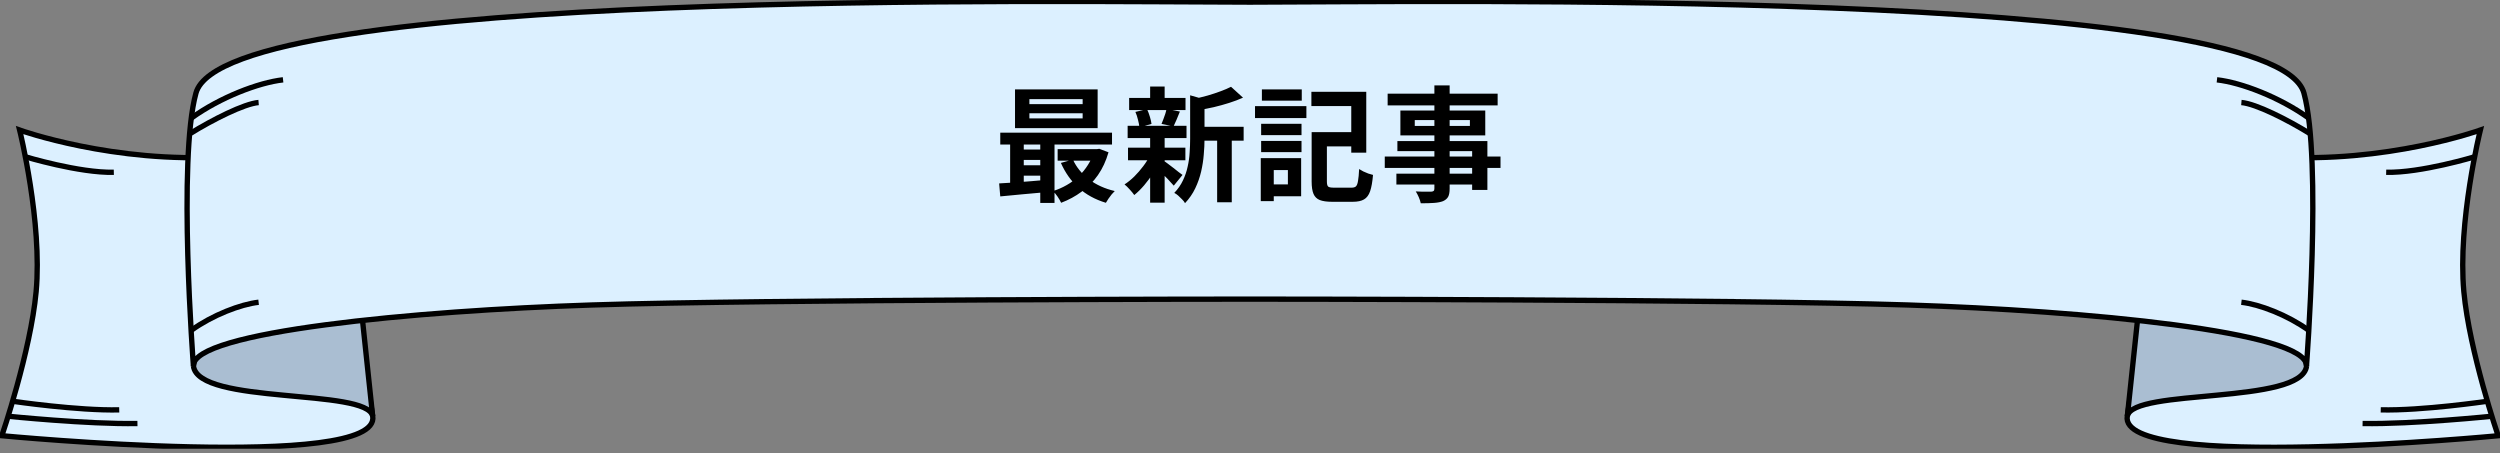
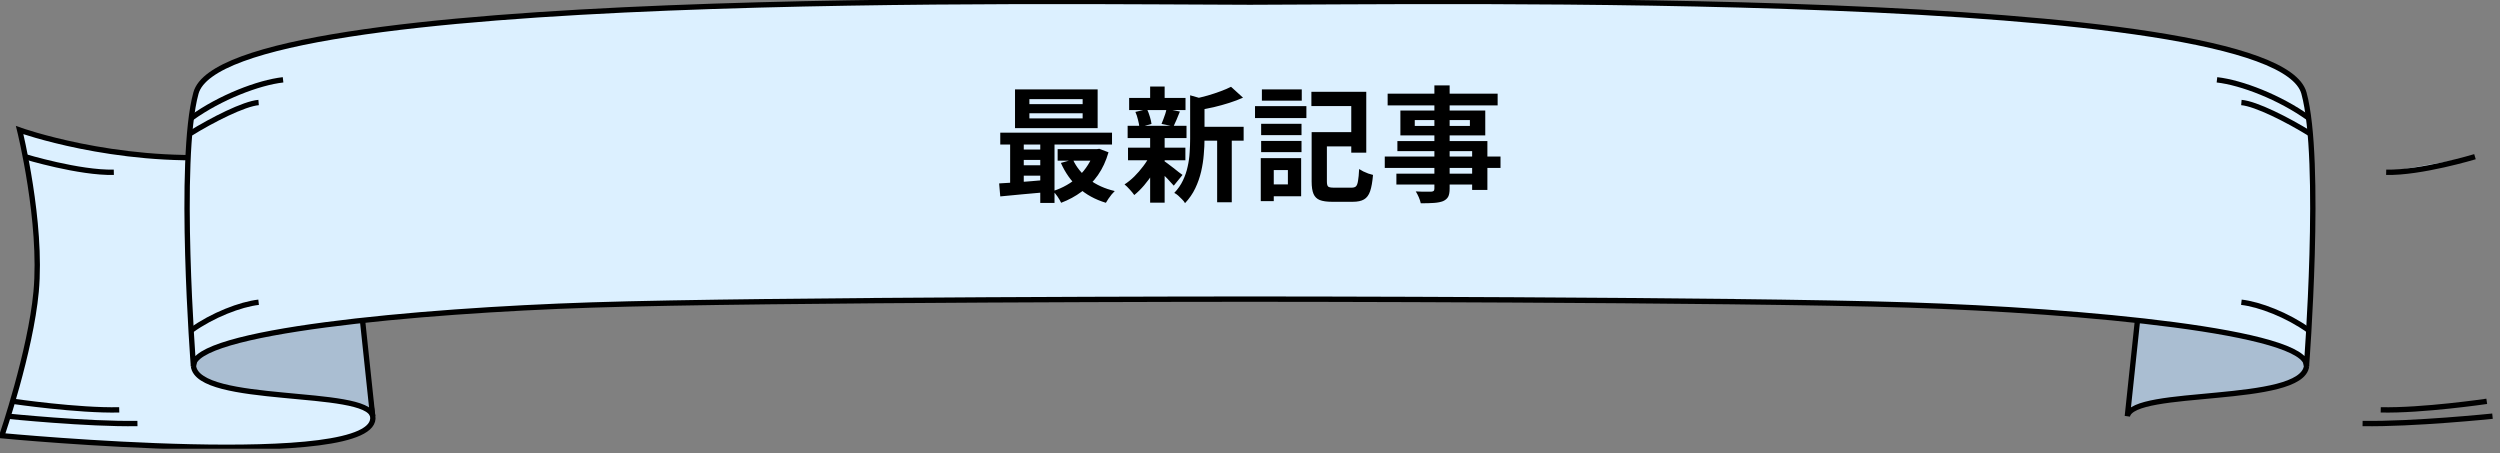
<svg xmlns="http://www.w3.org/2000/svg" width="320" height="58" viewBox="0 0 320 58" fill="none">
  <rect x="0" y="0" width="320" height="58" fill="#808080" stroke="none" />
  <g clip-path="url(#clip0_2034_10054)">
-     <path d="M291.287 20.056C305.427 20.971 317.484 16.65 317.484 16.65C317.484 16.65 314.556 28.471 315.374 37.34C316.078 44.981 319.759 55.775 319.759 55.775C319.759 55.775 271.135 60.42 272.29 53.27C273.847 43.64 277.555 19.018 277.555 19.018L291.287 20.056Z" fill="#DCF0FF" stroke="black" stroke-width="0.684" stroke-miterlimit="10" />
    <path d="M295.24 46.855C294.628 51.843 272.957 49.666 272.301 53.27L274.057 36.67L294.109 39.773L295.24 46.858V46.855Z" fill="#AABED2" stroke="black" stroke-width="0.684" stroke-miterlimit="10" />
    <path d="M302.41 54.21C308.889 54.319 319.039 53.27 319.039 53.27L302.41 54.21Z" fill="#DCF0FF" />
    <path d="M302.41 54.21C308.889 54.319 319.039 53.27 319.039 53.27" stroke="black" stroke-width="0.684" stroke-miterlimit="10" />
    <path d="M304.734 52.462C310.021 52.585 318.304 51.37 318.304 51.37L304.734 52.462Z" fill="#DCF0FF" />
    <path d="M304.734 52.462C310.021 52.585 318.304 51.37 318.304 51.37" stroke="black" stroke-width="0.684" stroke-miterlimit="10" />
    <path d="M28.711 20.056C14.571 20.971 2.514 16.65 2.514 16.65C2.514 16.65 5.442 28.471 4.624 37.34C3.919 44.981 0.238 55.771 0.238 55.771C0.238 55.771 48.863 60.416 47.708 53.266C46.151 43.636 42.442 19.014 42.442 19.014L28.711 20.052V20.056Z" fill="#DCF0FF" stroke="black" stroke-width="0.684" stroke-miterlimit="10" />
    <path d="M24.762 46.855C25.373 51.843 47.044 49.666 47.701 53.27L45.944 36.67L25.892 39.773L24.762 46.858V46.855Z" fill="#AABED2" stroke="black" stroke-width="0.684" stroke-miterlimit="10" />
    <path d="M295.228 46.855C295.478 42.458 266.792 39.769 244.235 39.038C221.681 38.303 159.992 38.288 159.992 38.288C159.992 38.288 98.306 38.303 75.752 39.038C53.194 39.769 24.509 42.458 24.759 46.855C24.759 46.855 22.728 20.452 25.083 11.911C28.808 -1.618 137.726 0.27 159.992 0.27C182.257 0.27 291.179 -1.618 294.904 11.911C297.259 20.452 295.228 46.855 295.228 46.855Z" fill="#DCF0FF" stroke="black" stroke-width="0.684" stroke-miterlimit="10" />
    <path d="M24.488 15.115C28.19 12.455 33.091 10.57 36.233 10.217L24.488 15.115Z" fill="#DCF0FF" />
    <path d="M24.488 15.115C28.19 12.455 33.091 10.57 36.233 10.217" stroke="black" stroke-width="0.684" stroke-miterlimit="10" />
    <path d="M24.488 42.278C27.2 40.328 30.795 38.948 33.102 38.688L24.488 42.278Z" fill="#DCF0FF" />
    <path d="M24.488 42.278C27.2 40.328 30.795 38.948 33.102 38.688" stroke="black" stroke-width="0.684" stroke-miterlimit="10" />
    <path d="M24.324 17.104C27.156 15.349 31.243 13.273 33.102 13.122L24.324 17.104Z" fill="#DCF0FF" />
    <path d="M24.324 17.104C27.156 15.349 31.243 13.273 33.102 13.122" stroke="black" stroke-width="0.684" stroke-miterlimit="10" />
    <path d="M17.593 54.21C11.115 54.319 0.965 53.27 0.965 53.27L17.593 54.21Z" fill="#DCF0FF" />
    <path d="M17.593 54.21C11.115 54.319 0.965 53.27 0.965 53.27" stroke="black" stroke-width="0.684" stroke-miterlimit="10" />
    <path d="M15.261 52.462C9.975 52.585 1.691 51.37 1.691 51.37L15.261 52.462Z" fill="#DCF0FF" />
    <path d="M15.261 52.462C9.975 52.585 1.691 51.37 1.691 51.37" stroke="black" stroke-width="0.684" stroke-miterlimit="10" />
    <path d="M14.57 22.052C10.143 22.157 3.203 20.056 3.203 20.056L14.57 22.052Z" fill="#DCF0FF" />
    <path d="M14.57 22.052C10.143 22.157 3.203 20.056 3.203 20.056" stroke="black" stroke-width="0.684" stroke-miterlimit="10" />
    <path d="M295.514 15.115C291.812 12.455 286.911 10.57 283.77 10.217L295.514 15.115Z" fill="#DCF0FF" />
    <path d="M295.514 15.115C291.812 12.455 286.911 10.57 283.77 10.217" stroke="black" stroke-width="0.684" stroke-miterlimit="10" />
    <path d="M295.512 42.278C292.8 40.328 289.205 38.948 286.898 38.688L295.512 42.278Z" fill="#DCF0FF" />
    <path d="M295.512 42.278C292.8 40.328 289.205 38.948 286.898 38.688" stroke="black" stroke-width="0.684" stroke-miterlimit="10" />
    <path d="M295.677 17.104C292.845 15.349 288.758 13.273 286.898 13.122L295.677 17.104Z" fill="#DCF0FF" />
    <path d="M295.677 17.104C292.845 15.349 288.758 13.273 286.898 13.122" stroke="black" stroke-width="0.684" stroke-miterlimit="10" />
    <path d="M305.43 22.052C309.857 22.157 316.796 20.056 316.796 20.056L305.43 22.052Z" fill="#DCF0FF" />
    <path d="M305.43 22.052C309.857 22.157 316.796 20.056 316.796 20.056" stroke="black" stroke-width="0.684" stroke-miterlimit="10" />
    <path d="M131.762 14.501V15.157H138.578V14.501H131.762ZM131.762 12.693V13.333H138.578V12.693H131.762ZM129.922 11.445H140.498V16.405H129.922V11.445ZM128.034 16.981H142.338V18.501H128.034V16.981ZM135.378 19.093H140.61V20.565H135.378V19.093ZM130.498 19.141H134.13V20.469H130.498V19.141ZM130.498 21.157H134.13V22.485H130.498V21.157ZM137.33 20.421C137.778 21.402 138.461 22.245 139.378 22.949C140.306 23.653 141.41 24.154 142.69 24.453C142.573 24.57 142.439 24.714 142.29 24.885C142.141 25.066 142.002 25.253 141.874 25.445C141.746 25.637 141.639 25.808 141.554 25.957C140.178 25.541 139.01 24.901 138.05 24.037C137.101 23.173 136.349 22.111 135.794 20.853L137.33 20.421ZM140.034 19.093H140.386L140.706 19.045L141.89 19.493C141.57 20.602 141.117 21.578 140.53 22.421C139.943 23.253 139.25 23.957 138.45 24.533C137.661 25.119 136.786 25.594 135.826 25.957C135.719 25.722 135.565 25.456 135.362 25.157C135.159 24.869 134.967 24.634 134.786 24.453C135.405 24.261 135.991 24.005 136.546 23.685C137.111 23.365 137.623 22.986 138.082 22.549C138.541 22.111 138.935 21.626 139.266 21.093C139.607 20.559 139.863 19.989 140.034 19.381V19.093ZM127.89 23.477C128.434 23.445 129.042 23.407 129.714 23.365C130.386 23.311 131.095 23.258 131.842 23.205C132.589 23.141 133.341 23.077 134.098 23.013V24.581C133.021 24.677 131.949 24.773 130.882 24.869C129.826 24.976 128.877 25.066 128.034 25.141L127.89 23.477ZM133.154 17.477H134.978V25.973H133.154V17.477ZM129.298 17.509H131.042V24.053H129.298V17.509ZM153.202 16.229H159.186V18.005H153.202V16.229ZM144.53 12.533H151.746V14.085H144.53V12.533ZM144.386 18.901H151.73V20.517H144.386V18.901ZM144.338 16.101H151.874V17.669H144.338V16.101ZM155.794 17.013H157.666V25.893H155.794V17.013ZM147.218 11.077H149.074V13.221H147.218V11.077ZM147.218 17.573H149.074V25.941H147.218V17.573ZM152.338 12.197L154.578 12.837C154.567 12.976 154.434 13.066 154.178 13.109V17.813C154.178 18.41 154.146 19.066 154.082 19.781C154.029 20.485 153.917 21.21 153.746 21.957C153.575 22.693 153.325 23.407 152.994 24.101C152.663 24.794 152.226 25.429 151.682 26.005C151.607 25.855 151.485 25.695 151.314 25.525C151.154 25.354 150.983 25.189 150.802 25.029C150.631 24.88 150.466 24.767 150.306 24.693C150.775 24.202 151.143 23.674 151.41 23.109C151.687 22.533 151.89 21.941 152.018 21.333C152.157 20.725 152.242 20.122 152.274 19.525C152.317 18.917 152.338 18.335 152.338 17.781V12.197ZM157.57 11.109L159.106 12.501C158.562 12.746 157.97 12.97 157.33 13.173C156.69 13.376 156.034 13.557 155.362 13.717C154.701 13.866 154.061 13.999 153.442 14.117C153.389 13.914 153.303 13.669 153.186 13.381C153.069 13.093 152.951 12.853 152.834 12.661C153.41 12.533 153.991 12.389 154.578 12.229C155.165 12.058 155.714 11.877 156.226 11.685C156.749 11.493 157.197 11.301 157.57 11.109ZM148.946 20.581C149.063 20.645 149.234 20.762 149.458 20.933C149.693 21.104 149.938 21.29 150.194 21.493C150.45 21.685 150.679 21.866 150.882 22.037C151.095 22.197 151.255 22.314 151.362 22.389L150.242 23.765C150.114 23.616 149.949 23.434 149.746 23.221C149.554 22.997 149.341 22.773 149.106 22.549C148.882 22.325 148.663 22.111 148.45 21.909C148.237 21.706 148.055 21.541 147.906 21.413L148.946 20.581ZM145.33 14.325L146.818 13.973C146.957 14.261 147.079 14.586 147.186 14.949C147.293 15.301 147.362 15.605 147.394 15.861L145.842 16.293C145.821 16.026 145.762 15.711 145.666 15.349C145.581 14.976 145.469 14.634 145.33 14.325ZM149.314 13.941L151.026 14.277C150.877 14.639 150.733 14.992 150.594 15.333C150.455 15.664 150.327 15.946 150.21 16.181L148.674 15.861C148.749 15.68 148.829 15.477 148.914 15.253C148.999 15.029 149.079 14.805 149.154 14.581C149.229 14.346 149.282 14.133 149.314 13.941ZM147.234 19.829L148.578 20.341C148.322 20.917 148.013 21.498 147.65 22.085C147.287 22.661 146.893 23.2 146.466 23.701C146.039 24.202 145.613 24.623 145.186 24.965C145.047 24.762 144.855 24.527 144.61 24.261C144.365 23.983 144.141 23.765 143.938 23.605C144.354 23.338 144.77 23.002 145.186 22.597C145.602 22.181 145.986 21.738 146.338 21.269C146.701 20.789 146.999 20.309 147.234 19.829ZM168.674 16.917H173.954V18.741H168.674V16.917ZM167.89 16.917H169.842V23.221C169.842 23.562 169.895 23.781 170.002 23.877C170.109 23.973 170.354 24.021 170.738 24.021C170.834 24.021 170.978 24.021 171.17 24.021C171.373 24.021 171.597 24.021 171.842 24.021C172.087 24.021 172.317 24.021 172.53 24.021C172.743 24.021 172.903 24.021 173.01 24.021C173.266 24.021 173.453 23.962 173.57 23.845C173.687 23.727 173.773 23.498 173.826 23.157C173.89 22.805 173.938 22.298 173.97 21.637C174.119 21.733 174.295 21.834 174.498 21.941C174.701 22.037 174.914 22.128 175.138 22.213C175.373 22.288 175.575 22.346 175.746 22.389C175.671 23.274 175.549 23.968 175.378 24.469C175.207 24.97 174.946 25.322 174.594 25.525C174.253 25.727 173.773 25.829 173.154 25.829C173.069 25.829 172.935 25.829 172.754 25.829C172.573 25.829 172.37 25.829 172.146 25.829C171.933 25.829 171.714 25.829 171.49 25.829C171.266 25.829 171.063 25.829 170.882 25.829C170.711 25.829 170.583 25.829 170.498 25.829C169.837 25.829 169.314 25.754 168.93 25.605C168.557 25.456 168.29 25.194 168.13 24.821C167.97 24.448 167.89 23.919 167.89 23.237V16.917ZM167.858 11.749H174.882V19.541H172.962V13.573H167.858V11.749ZM161.426 15.845H166.594V17.301H161.426V15.845ZM161.522 11.445H166.626V12.885H161.522V11.445ZM161.426 18.037H166.594V19.477H161.426V18.037ZM160.642 13.589H167.218V15.109H160.642V13.589ZM162.306 20.245H166.546V25.125H162.306V23.605H164.85V21.765H162.306V20.245ZM161.378 20.245H163.042V25.749H161.378V20.245ZM183.602 10.933H185.554V24.133C185.554 24.602 185.49 24.954 185.362 25.189C185.234 25.424 185.015 25.61 184.706 25.749C184.397 25.866 184.013 25.941 183.554 25.973C183.106 26.005 182.541 26.021 181.858 26.021C181.815 25.797 181.73 25.535 181.602 25.237C181.474 24.949 181.346 24.703 181.218 24.501C181.485 24.512 181.751 24.522 182.018 24.533C182.285 24.533 182.525 24.533 182.738 24.533C182.962 24.533 183.117 24.533 183.202 24.533C183.351 24.522 183.453 24.49 183.506 24.437C183.57 24.384 183.602 24.282 183.602 24.133V10.933ZM177.618 11.989H191.698V13.493H177.618V11.989ZM181.09 15.365V16.117H188.146V15.365H181.09ZM179.25 14.149H190.114V17.333H179.25V14.149ZM178.866 18.053H190.386V24.309H188.434V19.349H178.866V18.053ZM177.25 20.037H192.066V21.493H177.25V20.037ZM178.738 22.229H189.49V23.621H178.738V22.229Z" fill="black" />
  </g>
  <defs>
    <clipPath id="clip0_2034_10054">
      <rect width="320" height="57.436" fill="white" />
    </clipPath>
  </defs>
</svg>